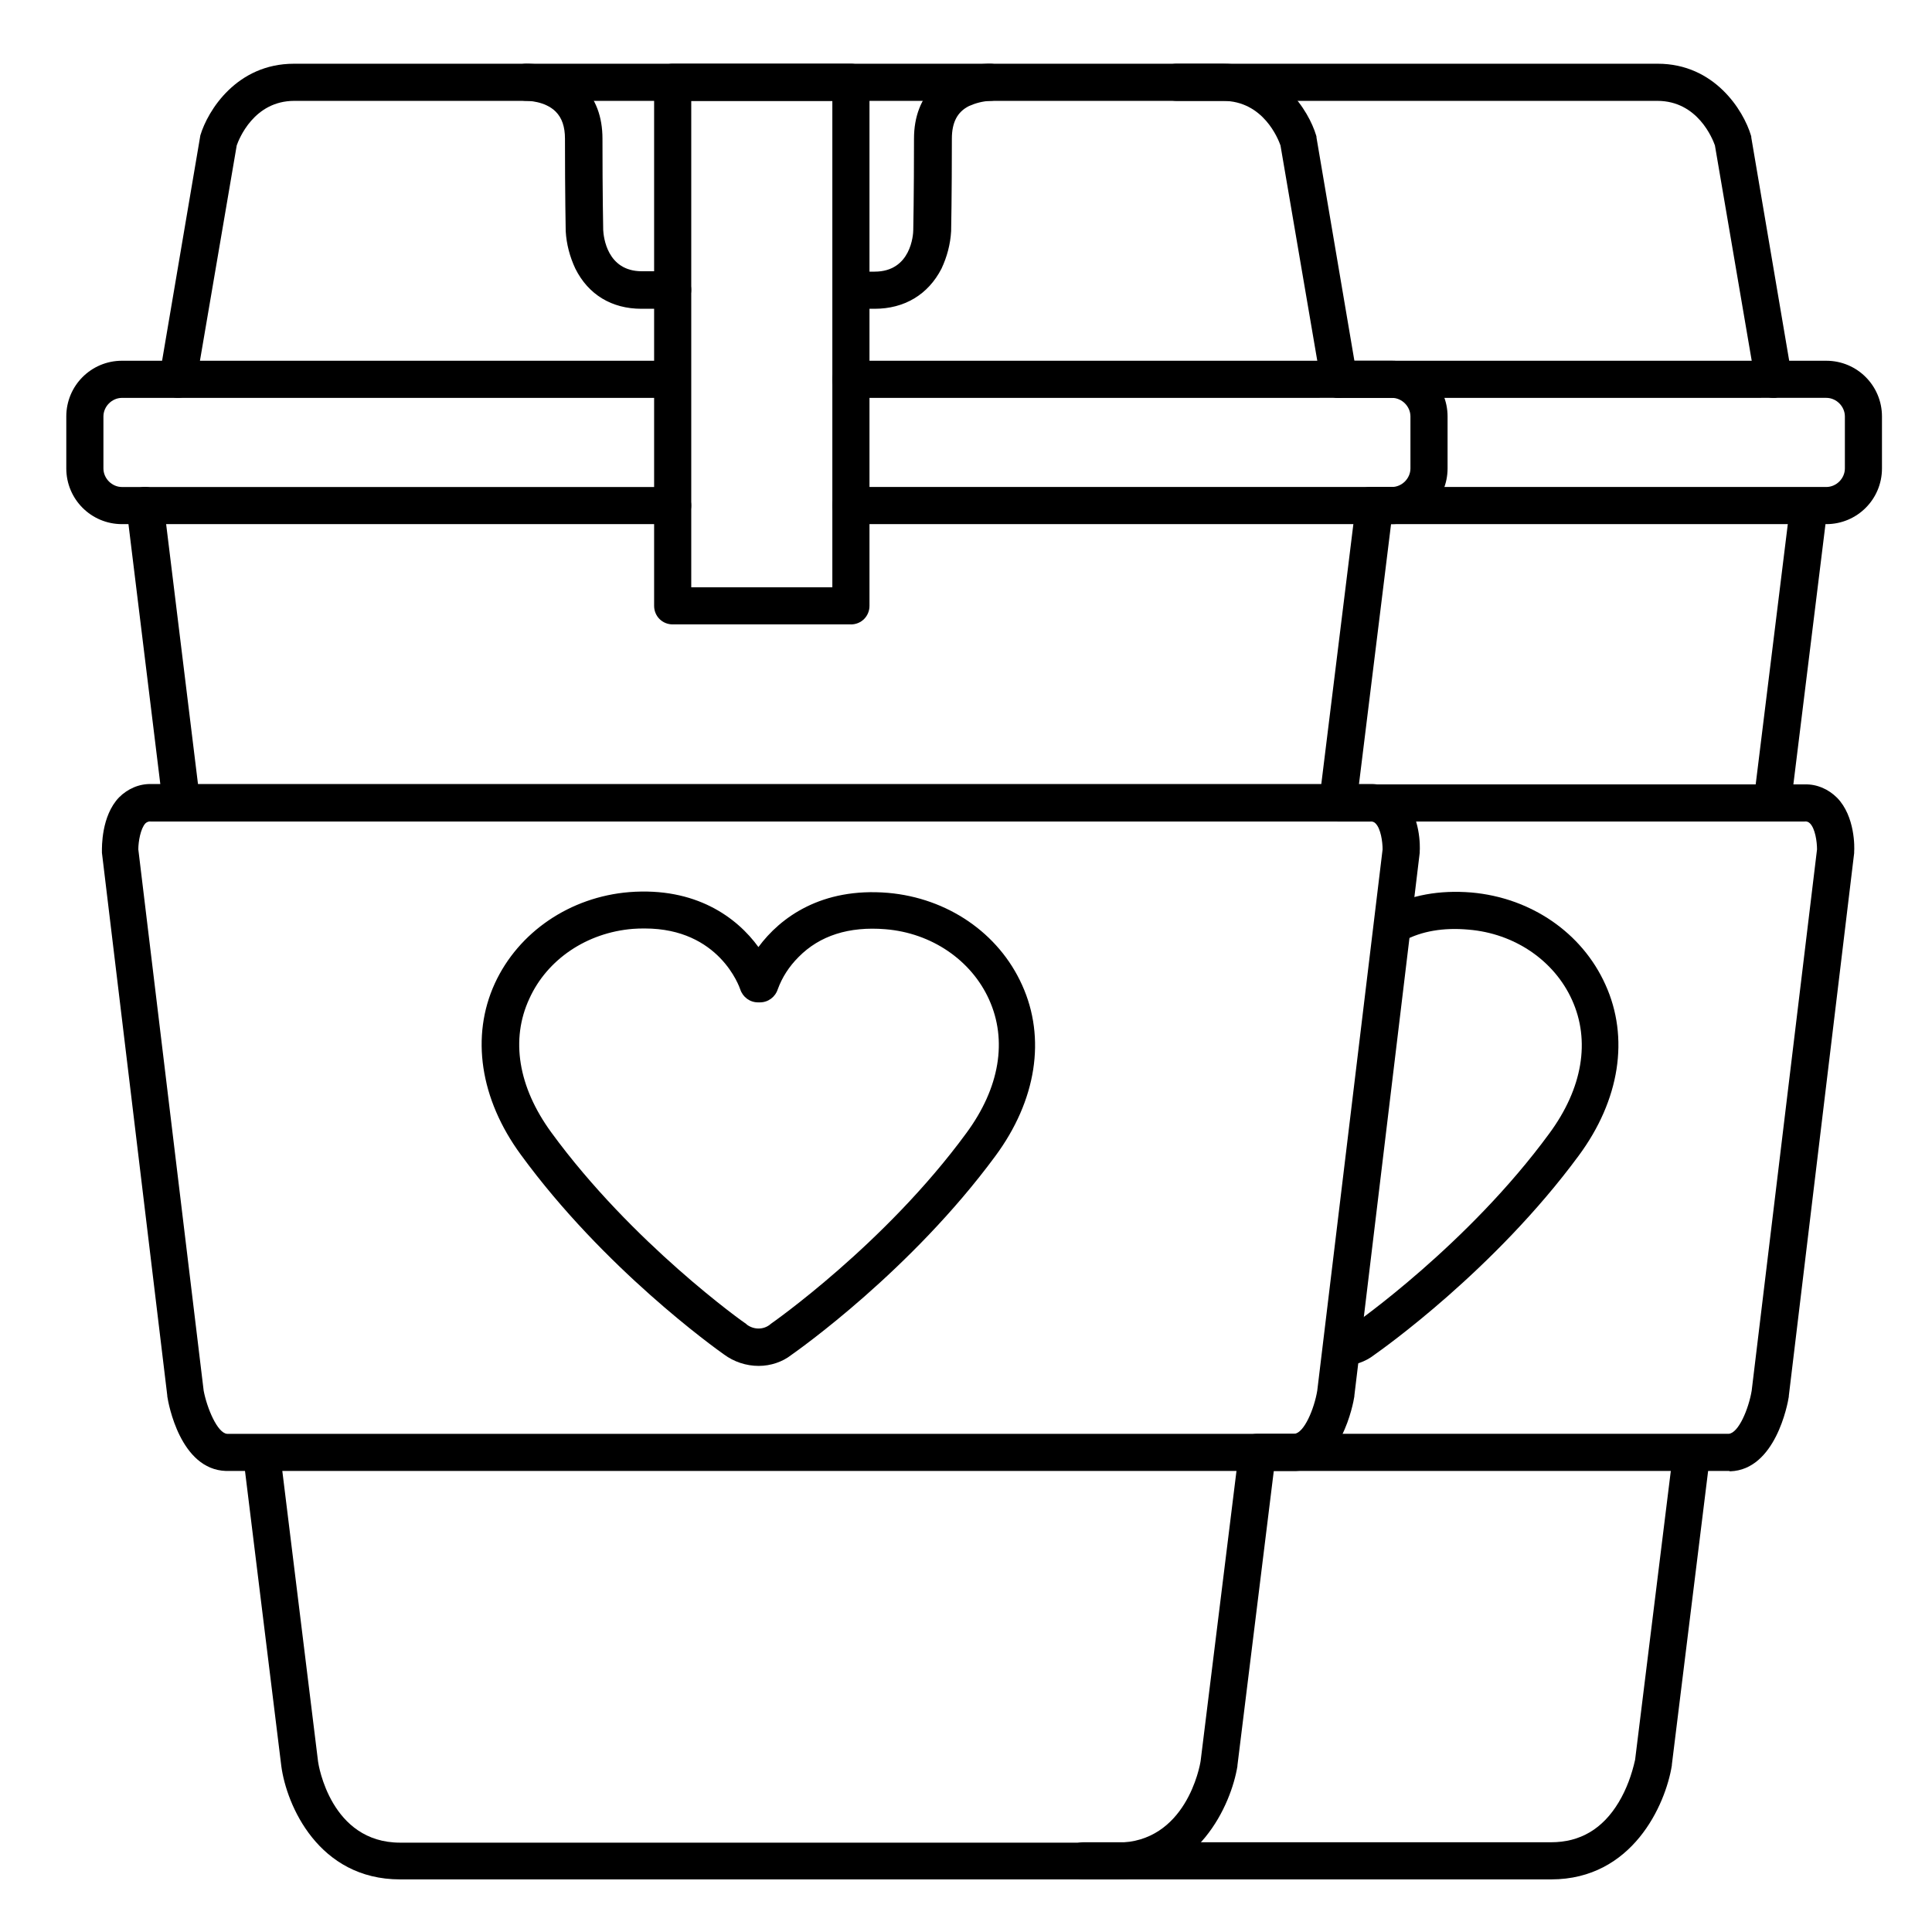
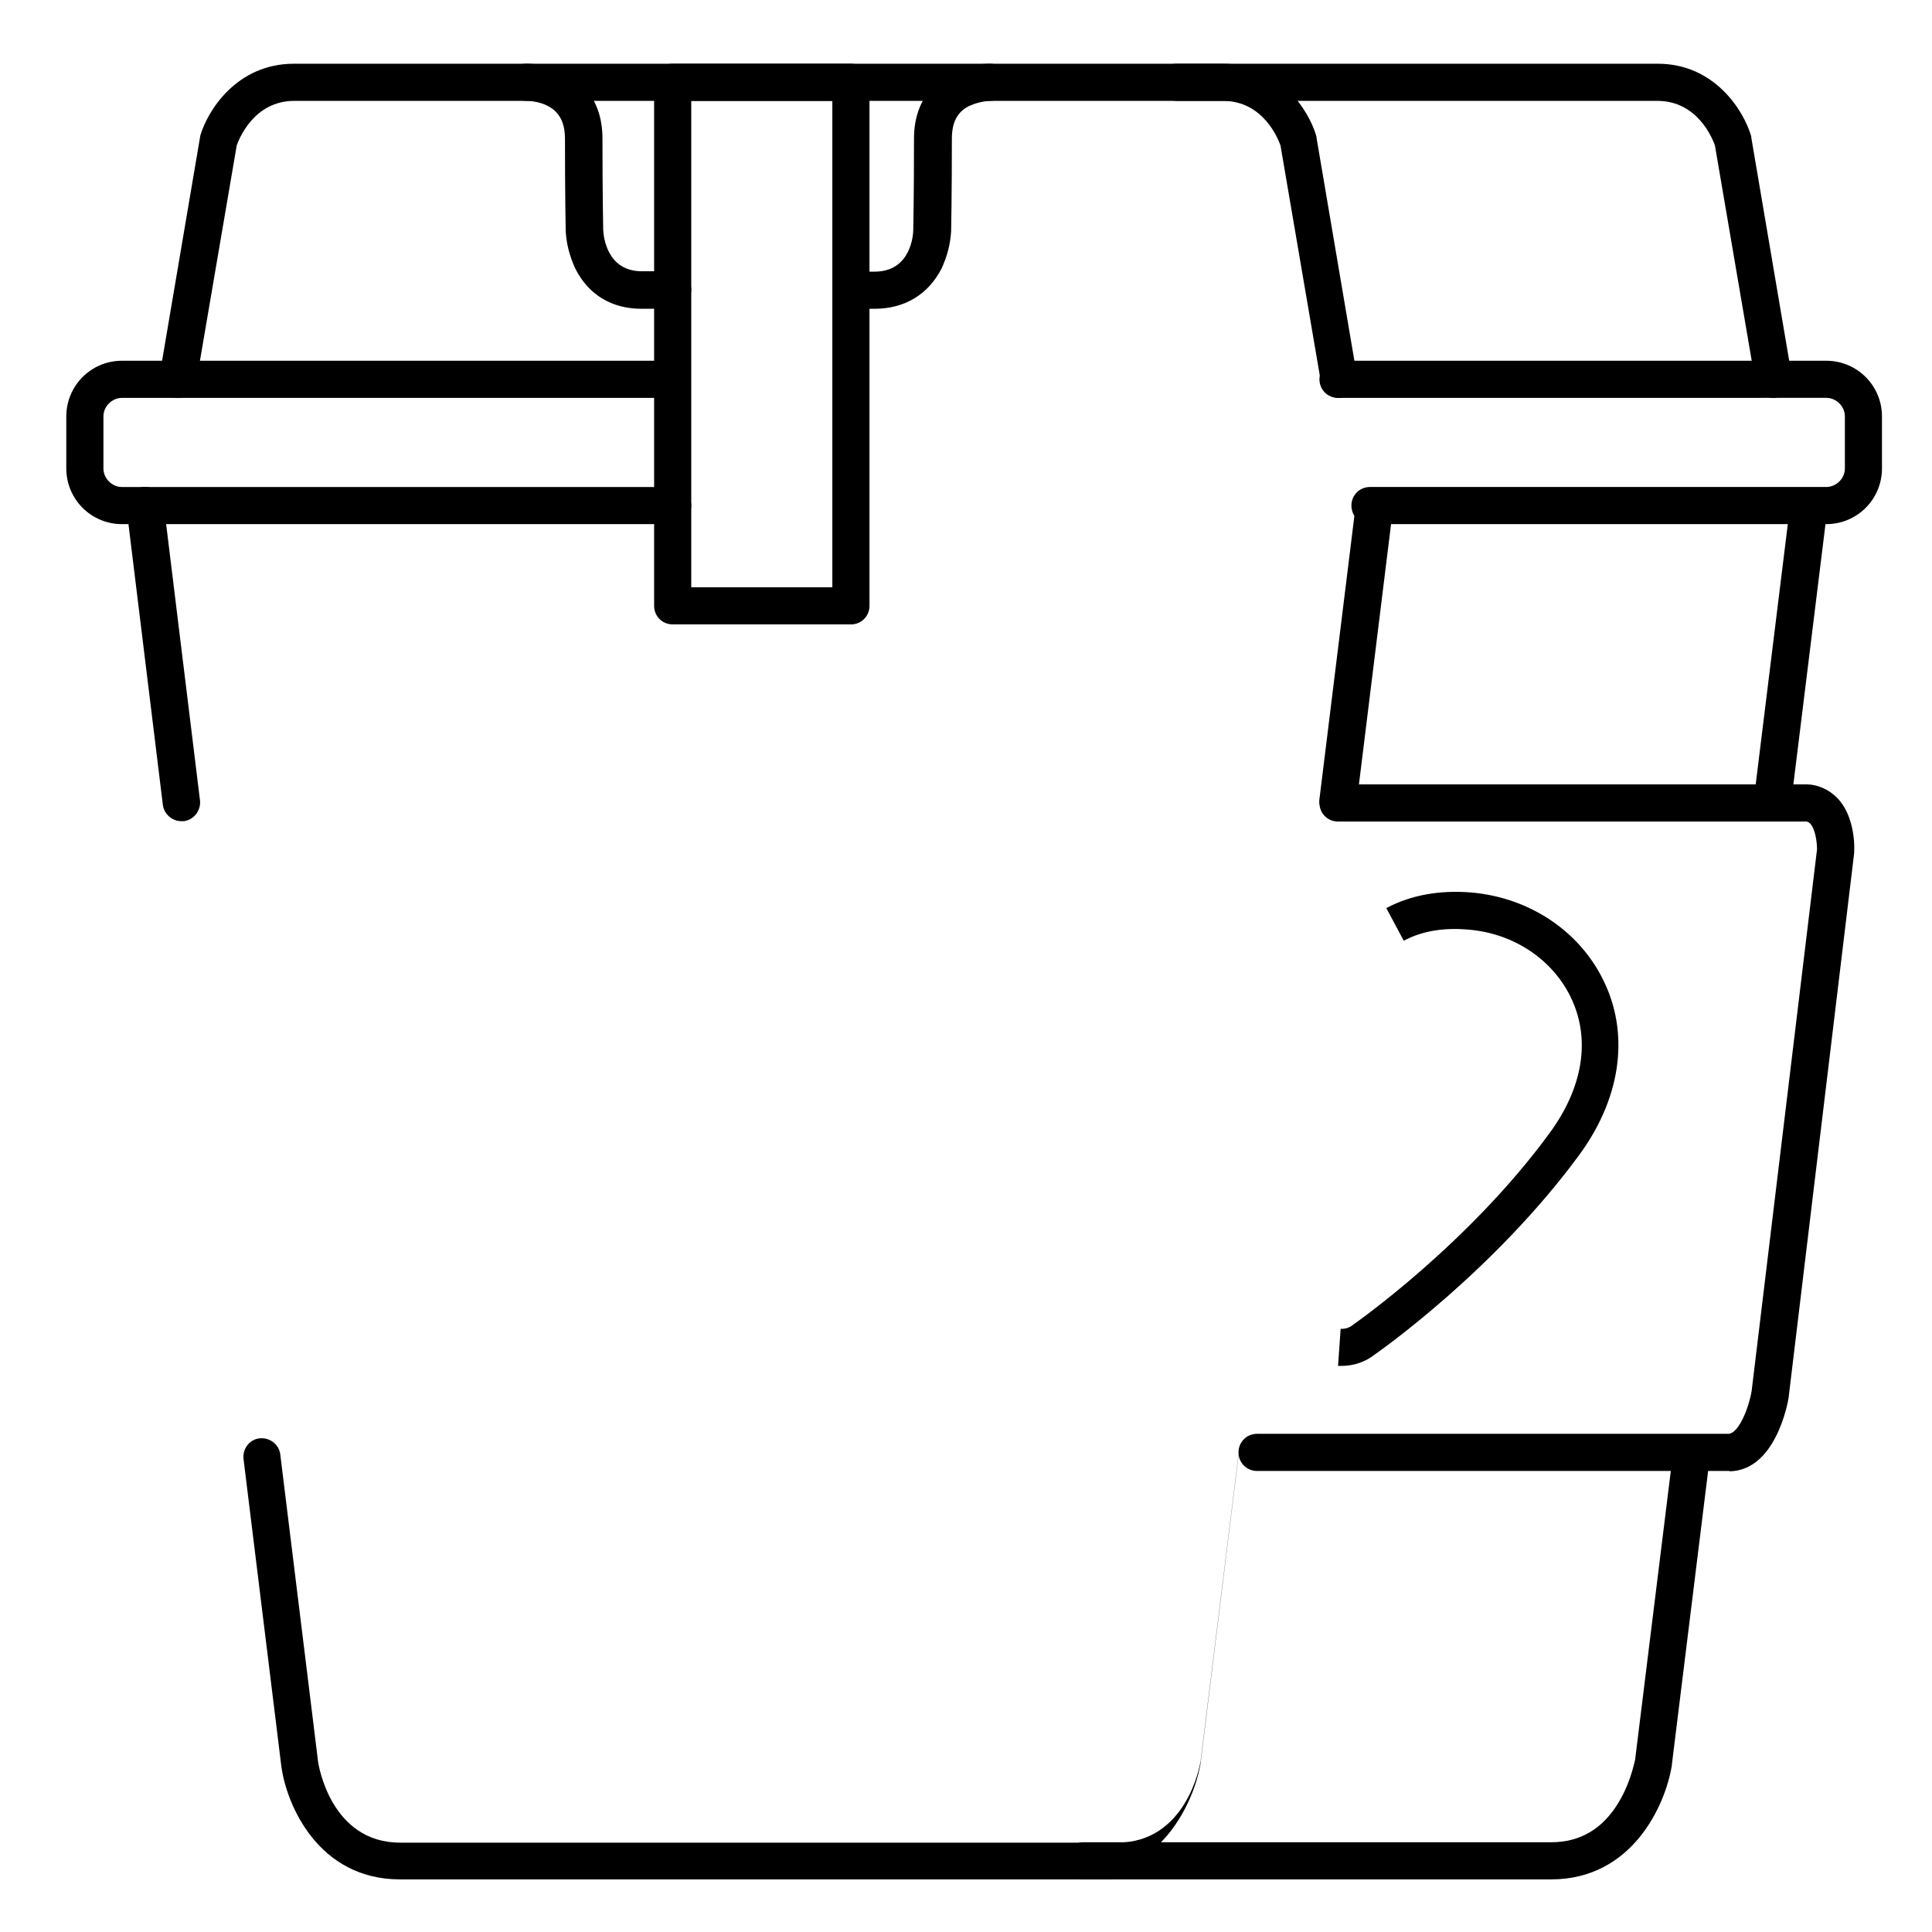
<svg xmlns="http://www.w3.org/2000/svg" fill="#000000" width="800px" height="800px" version="1.1" viewBox="144 144 512 512">
  <g>
    <path d="m192.08 361.62c-2.461 0-4.625-1.871-4.922-4.328l-9.645-78.719c-0.297-2.656 1.574-5.117 4.328-5.512 2.656-0.297 5.117 1.574 5.512 4.328l9.645 78.719c0.297 2.656-1.574 5.117-4.231 5.512h-0.688z" />
-     <path d="m439.95 642.06h-189.91c-21.648 0-30.109-19.68-31.488-30.012l-10.035-81.574c-0.195-2.754 1.77-5.117 4.43-5.312 2.559-0.195 4.922 1.574 5.312 4.133l10.035 81.574c0.098 0.789 3.344 21.453 21.746 21.453h190.01c18.203 0 21.941-20.172 22.141-21.746l10.035-81.18c0.195-2.754 2.656-4.723 5.312-4.43 2.754 0.195 4.723 2.656 4.43 5.312v0.297l-10.035 81.277v0.195c-1.672 10.234-10.43 30.012-31.98 30.012z" />
+     <path d="m439.95 642.06h-189.91c-21.648 0-30.109-19.68-31.488-30.012l-10.035-81.574c-0.195-2.754 1.77-5.117 4.43-5.312 2.559-0.195 4.922 1.574 5.312 4.133l10.035 81.574c0.098 0.789 3.344 21.453 21.746 21.453h190.01c18.203 0 21.941-20.172 22.141-21.746l10.035-81.18v0.297l-10.035 81.277v0.195c-1.672 10.234-10.43 30.012-31.98 30.012z" />
    <path d="m498.59 361.23h-0.59c-2.656-0.297-4.625-2.754-4.328-5.512l9.543-77.344c0.297-2.656 2.754-4.625 5.512-4.328 2.656 0.297 4.625 2.754 4.328 5.512l-9.543 77.344c-0.395 2.457-2.461 4.328-4.922 4.328z" />
    <path d="m322.26 282.9h-145.93c-8.168 0-14.762-6.594-14.762-14.762v-13.777c0-8.168 6.594-14.762 14.762-14.762h145.34c2.754 0 4.922 2.164 4.922 4.922 0 2.754-2.164 4.922-4.922 4.922h-145.34c-2.656 0-4.922 2.262-4.922 4.922v13.777c0 2.656 2.262 4.922 4.922 4.922l145.93-0.004c2.754 0 4.922 2.164 4.922 4.922 0 2.754-2.168 4.918-4.922 4.918z" />
-     <path d="m512.86 282.9h-143.37c-2.754 0-4.922-2.164-4.922-4.922 0-2.754 2.164-4.922 4.922-4.922h143.37c2.656 0 4.922-2.262 4.922-4.922v-13.777c0-2.656-2.262-4.922-4.922-4.922l-143.37 0.008c-2.754 0-4.922-2.164-4.922-4.922 0-2.754 2.164-4.922 4.922-4.922h143.37c8.168 0 14.762 6.594 14.762 14.762v13.777c-0.004 8.168-6.598 14.762-14.766 14.762z" />
    <path d="m498.89 249.45c-2.363 0-4.43-1.77-4.82-4.133l-10.727-62.777c-0.59-1.672-4.527-11.809-15.254-11.809h-246.1c-10.727 0-14.66 10.137-15.254 11.809l-10.723 62.777c-0.492 2.656-2.953 4.527-5.707 4.035-2.656-0.492-4.527-2.953-4.035-5.707l10.727-63.172c0-0.195 0.098-0.395 0.098-0.59 1.969-6.594 9.645-18.992 24.797-18.992h246.2c15.055 0 22.73 12.398 24.699 18.992 0.098 0.195 0.098 0.395 0.098 0.59l10.727 63.172c0.492 2.656-1.379 5.215-4.035 5.707-0.102 0.098-0.395 0.098-0.691 0.098z" />
    <path d="m322.26 225.83h-8.266c-7.871 0-14.07-3.738-17.516-10.629-1.477-3.148-2.363-6.496-2.559-9.938 0-0.098-0.195-9.348-0.195-24.5 0-3.148-0.789-5.512-2.461-7.184-2.856-2.856-7.578-2.856-7.676-2.856h-0.098c-2.754 0-4.922-2.164-4.922-4.922 0-2.754 2.164-4.922 4.922-4.922 0.887 0 8.953 0 14.762 5.707 3.641 3.543 5.41 8.363 5.41 14.168 0 14.957 0.195 24.109 0.195 24.207 0.098 1.77 0.984 10.922 10.234 10.922h8.168c2.754 0 4.922 2.164 4.922 4.922 0 2.762-2.168 5.023-4.922 5.023z" />
    <path d="m375.79 225.83h-5.609c-2.754 0-4.922-2.164-4.922-4.922 0-2.754 2.164-4.922 4.922-4.922h5.609c9.645 0 10.234-9.84 10.234-11.02 0-0.098 0.195-9.25 0.195-24.207 0-5.902 1.871-10.629 5.41-14.168 5.805-5.707 13.777-5.707 14.762-5.707 2.754 0 4.922 2.262 4.922 4.922 0 2.754-2.262 4.922-4.922 4.922-1.969 0.098-3.836 0.59-5.609 1.379-3.148 1.574-4.527 4.43-4.527 8.66 0 15.152-0.195 24.402-0.195 24.5-0.195 3.445-1.082 6.789-2.559 9.938-3.543 6.887-9.84 10.625-17.711 10.625z" />
-     <path d="m487.08 533.82h-283.2c-12.102-0.395-15.254-17.809-15.547-19.777v-0.195l-17.32-143.86v-0.395c0-0.984-0.195-9.348 4.527-14.27 2.262-2.262 5.312-3.641 8.562-3.543h323.05c3.246-0.098 6.297 1.277 8.562 3.543 4.82 4.922 4.625 13.285 4.527 14.27v0.395l-17.32 143.86v0.195c-0.297 1.969-3.543 19.387-15.547 19.777zm-282.9-9.84h282.8c2.656-0.195 5.312-6.691 6.102-11.414l17.32-143.47c0-2.066-0.492-5.512-1.871-6.887-0.395-0.395-0.887-0.59-1.477-0.492h-323.05c-0.492-0.098-1.082 0.098-1.477 0.492-1.277 1.379-1.871 4.82-1.871 6.887l17.32 143.47c0.883 4.621 3.641 11.215 6.199 11.414z" />
    <path d="m555.08 642.06h-123.98c-2.754 0-4.922-2.164-4.922-4.922 0-2.754 2.164-4.922 4.922-4.922h123.98c7.676 0 13.676-3.543 17.91-10.629 2.066-3.445 3.445-7.281 4.328-11.219l10.035-81.18c0.195-2.754 2.656-4.723 5.312-4.43 2.754 0.195 4.723 2.656 4.43 5.312v0.297l-10.035 81.277v0.195c-1.676 10.441-10.43 30.219-31.98 30.219z" />
    <path d="m613.72 361.23h-0.59c-2.656-0.297-4.625-2.754-4.328-5.512l9.543-77.344c0.297-2.656 2.754-4.625 5.512-4.328 2.656 0.297 4.625 2.754 4.328 5.512l-9.543 77.344c-0.395 2.457-2.461 4.328-4.922 4.328z" />
    <path d="m627.99 282.9h-120.93c-2.754 0-4.922-2.164-4.922-4.922 0-2.754 2.164-4.922 4.922-4.922h120.93c2.656 0 4.922-2.262 4.922-4.922v-13.777c0-2.656-2.262-4.922-4.922-4.922l-129.4 0.008c-2.754 0-4.922-2.164-4.922-4.922 0-2.754 2.164-4.922 4.922-4.922h129.39c8.168 0 14.762 6.594 14.762 14.762v13.777c0.004 8.168-6.59 14.762-14.758 14.762z" />
    <path d="m614.02 249.45c-2.363 0-4.43-1.77-4.82-4.133l-10.727-62.777c-0.59-1.672-4.527-11.809-15.254-11.809h-127.43c-2.754 0-4.922-2.164-4.922-4.922 0-2.754 2.164-4.922 4.922-4.922h127.53c15.055 0 22.73 12.398 24.699 18.992 0.098 0.195 0.098 0.395 0.098 0.59l10.727 63.172c0.492 2.656-1.379 5.215-4.035 5.707-0.199 0.102-0.496 0.102-0.789 0.102z" />
    <path d="m602.21 533.82h-125.07c-2.754 0-4.922-2.164-4.922-4.922 0-2.754 2.164-4.922 4.922-4.922h124.97c2.656-0.195 5.312-6.691 6.102-11.414l17.32-143.47c0-2.066-0.492-5.512-1.871-6.887-0.395-0.395-0.887-0.59-1.477-0.492l-123.59 0.004c-2.754 0-4.922-2.164-4.922-4.922 0-2.754 2.164-4.922 4.922-4.922h123.69c3.246-0.098 6.297 1.277 8.562 3.543 4.82 4.922 4.625 13.285 4.527 14.27v0.395l-17.32 143.86v0.195c-0.297 1.969-3.543 19.387-15.547 19.777z" />
    <path d="m369.5 309.47h-47.23c-2.754 0-4.922-2.164-4.922-4.922v-138.74c0-2.754 2.164-4.922 4.922-4.922h47.23c2.754 0 4.922 2.164 4.922 4.922v138.75c-0.004 2.754-2.168 4.918-4.922 4.918zm-42.312-9.84h37.391v-128.9h-37.391z" />
-     <path d="m345.09 505.98c-3.344 0-6.594-1.082-9.25-3.051-2.363-1.672-31.785-22.73-53.824-52.938-10.824-14.762-13.285-31.391-6.887-45.363 6.297-13.676 19.977-22.926 35.621-24.207 17.613-1.379 28.535 6.691 34.242 14.562 5.805-7.871 16.727-15.844 34.34-14.367 15.742 1.379 29.324 10.629 35.523 24.402 6.394 14.07 3.836 30.602-7.086 45.363-22.336 30.309-52.152 51.363-54.121 52.742-2.258 1.773-5.41 2.856-8.559 2.856zm-30.207-115.92c-0.984 0-2.066 0-3.148 0.098-12.203 0.984-22.73 8.07-27.453 18.5-5.019 10.824-2.953 23.418 5.805 35.426 21.453 29.422 51.266 50.578 51.66 50.773l0.195 0.195c1.871 1.379 4.43 1.379 6.199-0.098l0.098-0.098c0.297-0.195 30.309-21.156 51.855-50.578 8.855-12.004 10.922-24.602 6.004-35.426-4.723-10.43-15.254-17.613-27.453-18.598-9.645-0.789-17.418 1.672-23.027 7.379-2.461 2.461-4.328 5.312-5.512 8.562-0.688 2.066-2.559 3.445-4.723 3.445h-0.488c-2.164 0-4.035-1.379-4.723-3.445-0.199-0.59-5.512-16.137-25.289-16.137z" />
    <path d="m499.58 505.98h-0.984l0.688-9.84c1.18 0.098 2.363-0.297 3.344-1.082l0.098-0.098c0.297-0.195 30.309-21.156 51.855-50.578 8.855-12.004 10.922-24.602 6.004-35.426-4.723-10.43-15.254-17.613-27.453-18.598-6.594-0.59-12.398 0.395-17.121 2.953l-4.625-8.66c6.496-3.445 14.07-4.82 22.535-4.133 15.742 1.379 29.324 10.629 35.523 24.402 6.394 14.07 3.836 30.602-7.086 45.363-22.336 30.309-52.152 51.363-54.121 52.742-2.356 1.871-5.508 2.953-8.656 2.953z" />
  </g>
</svg>